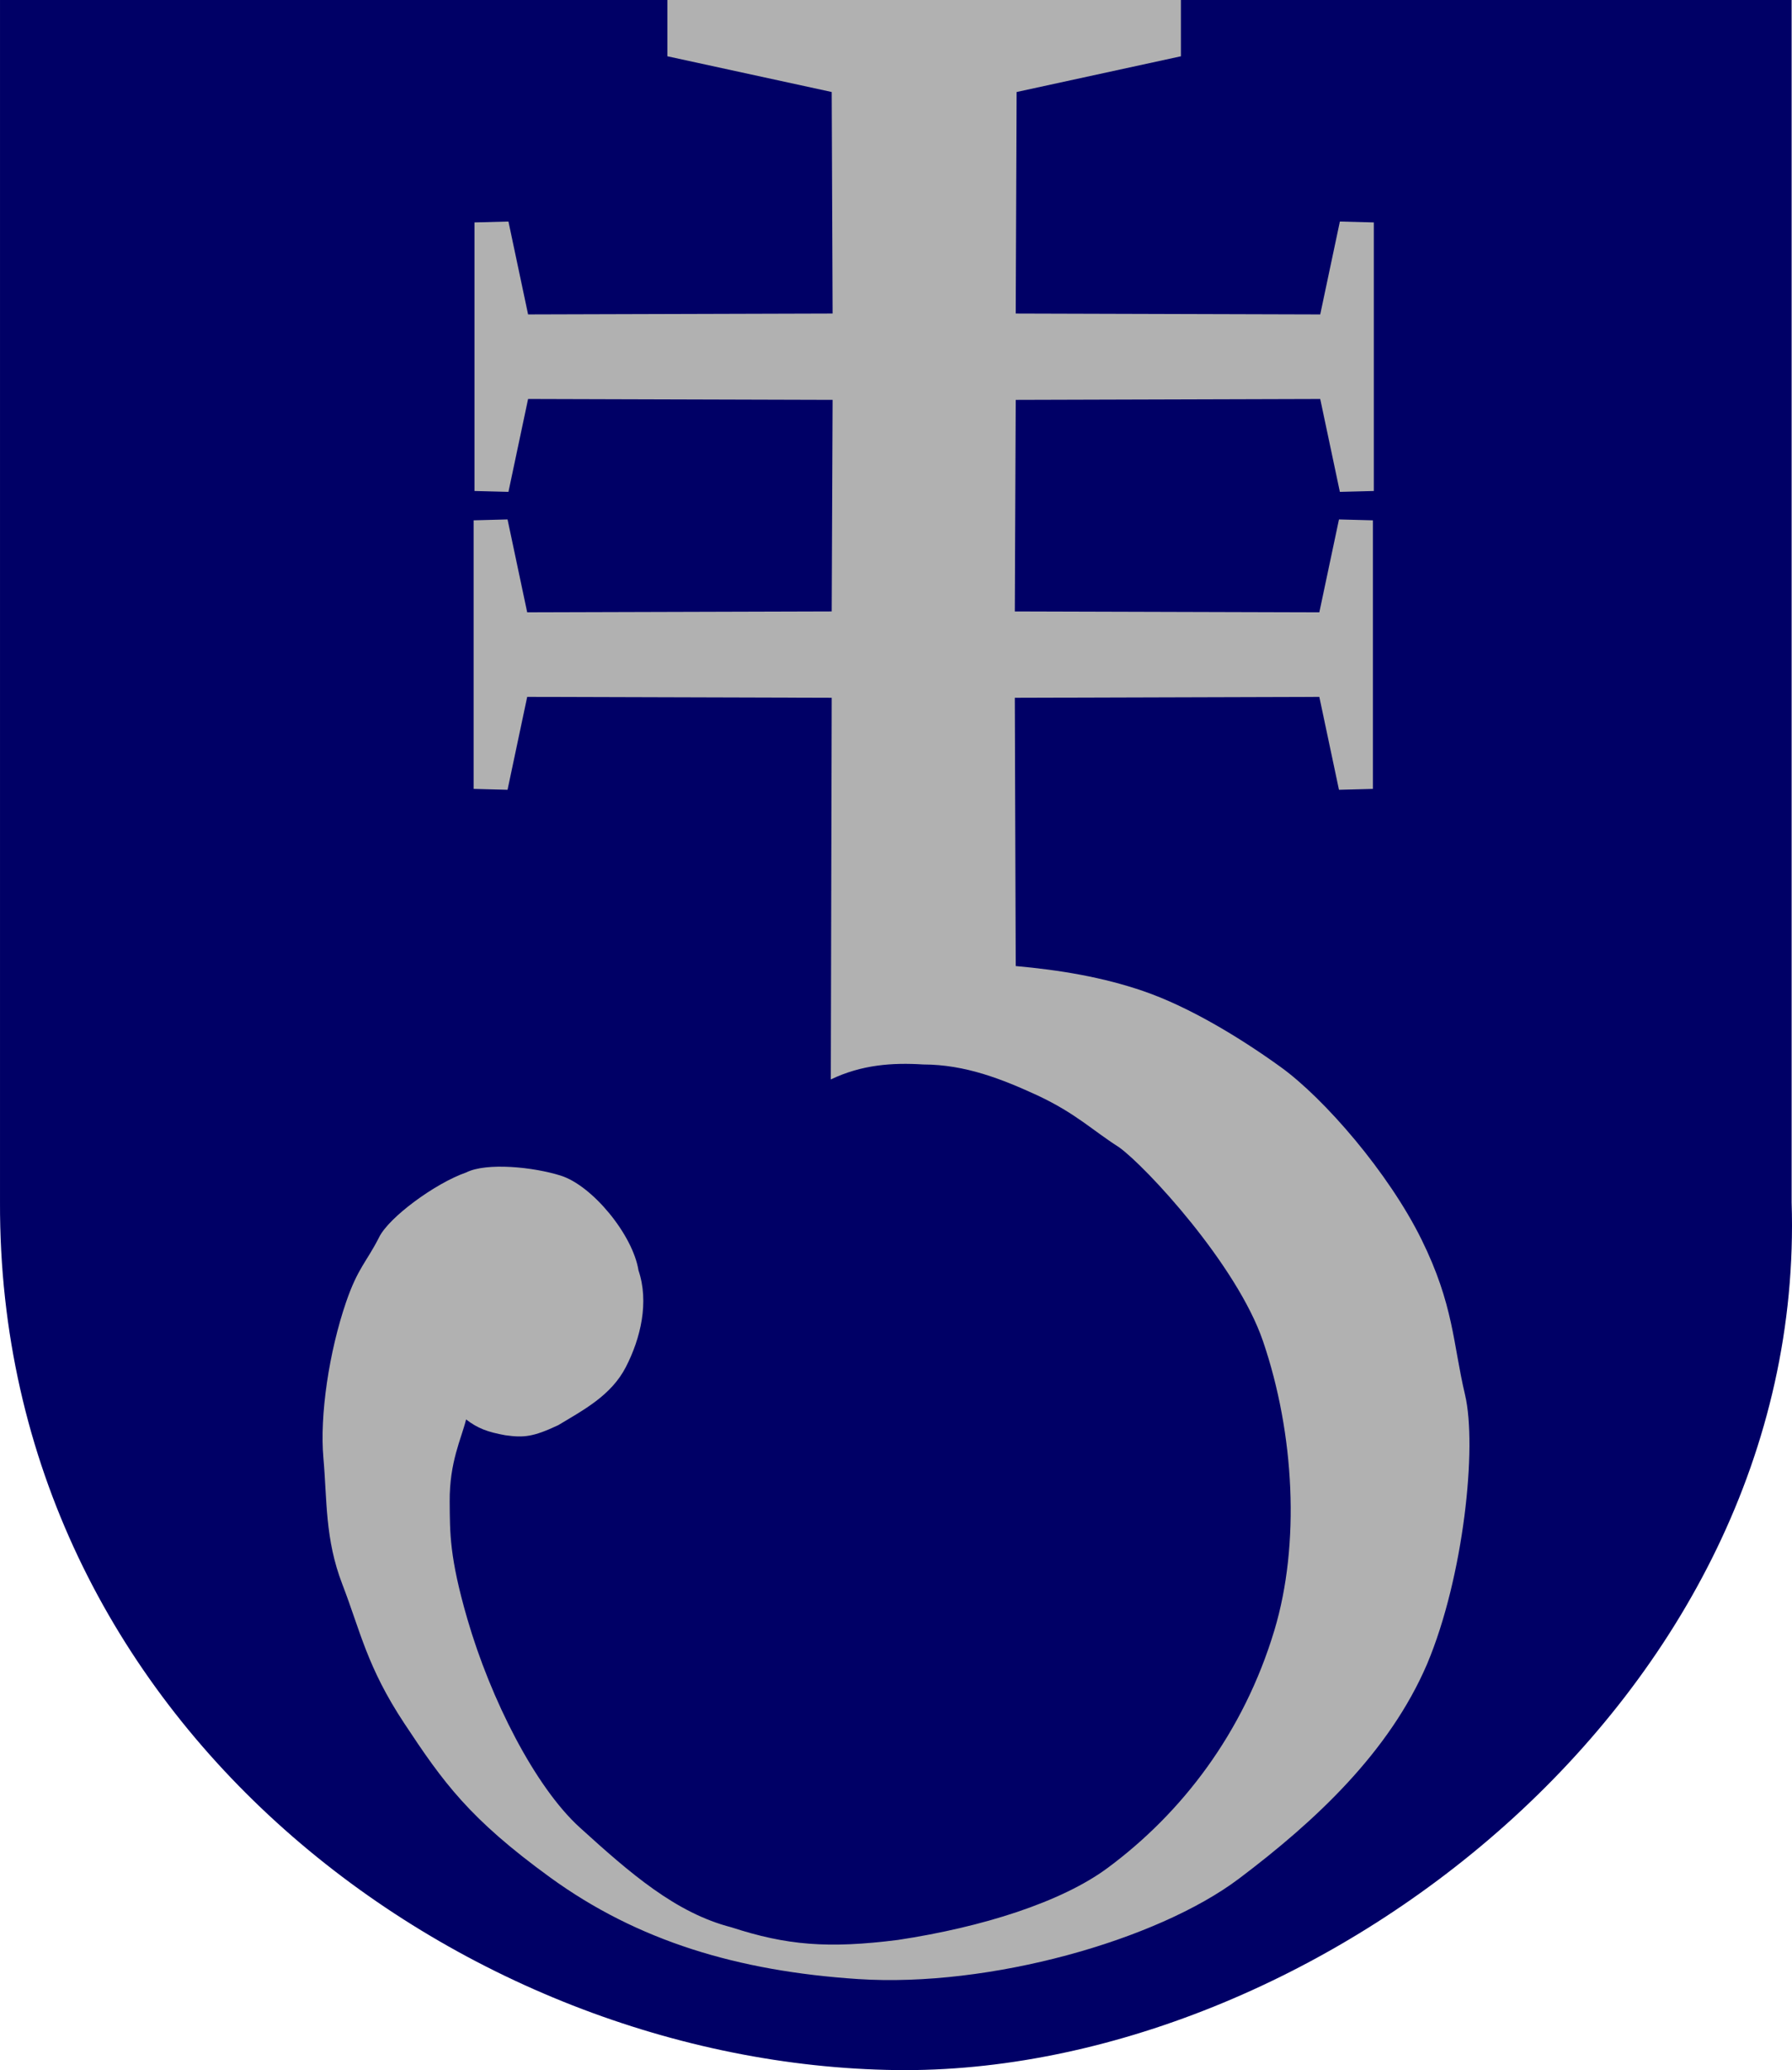
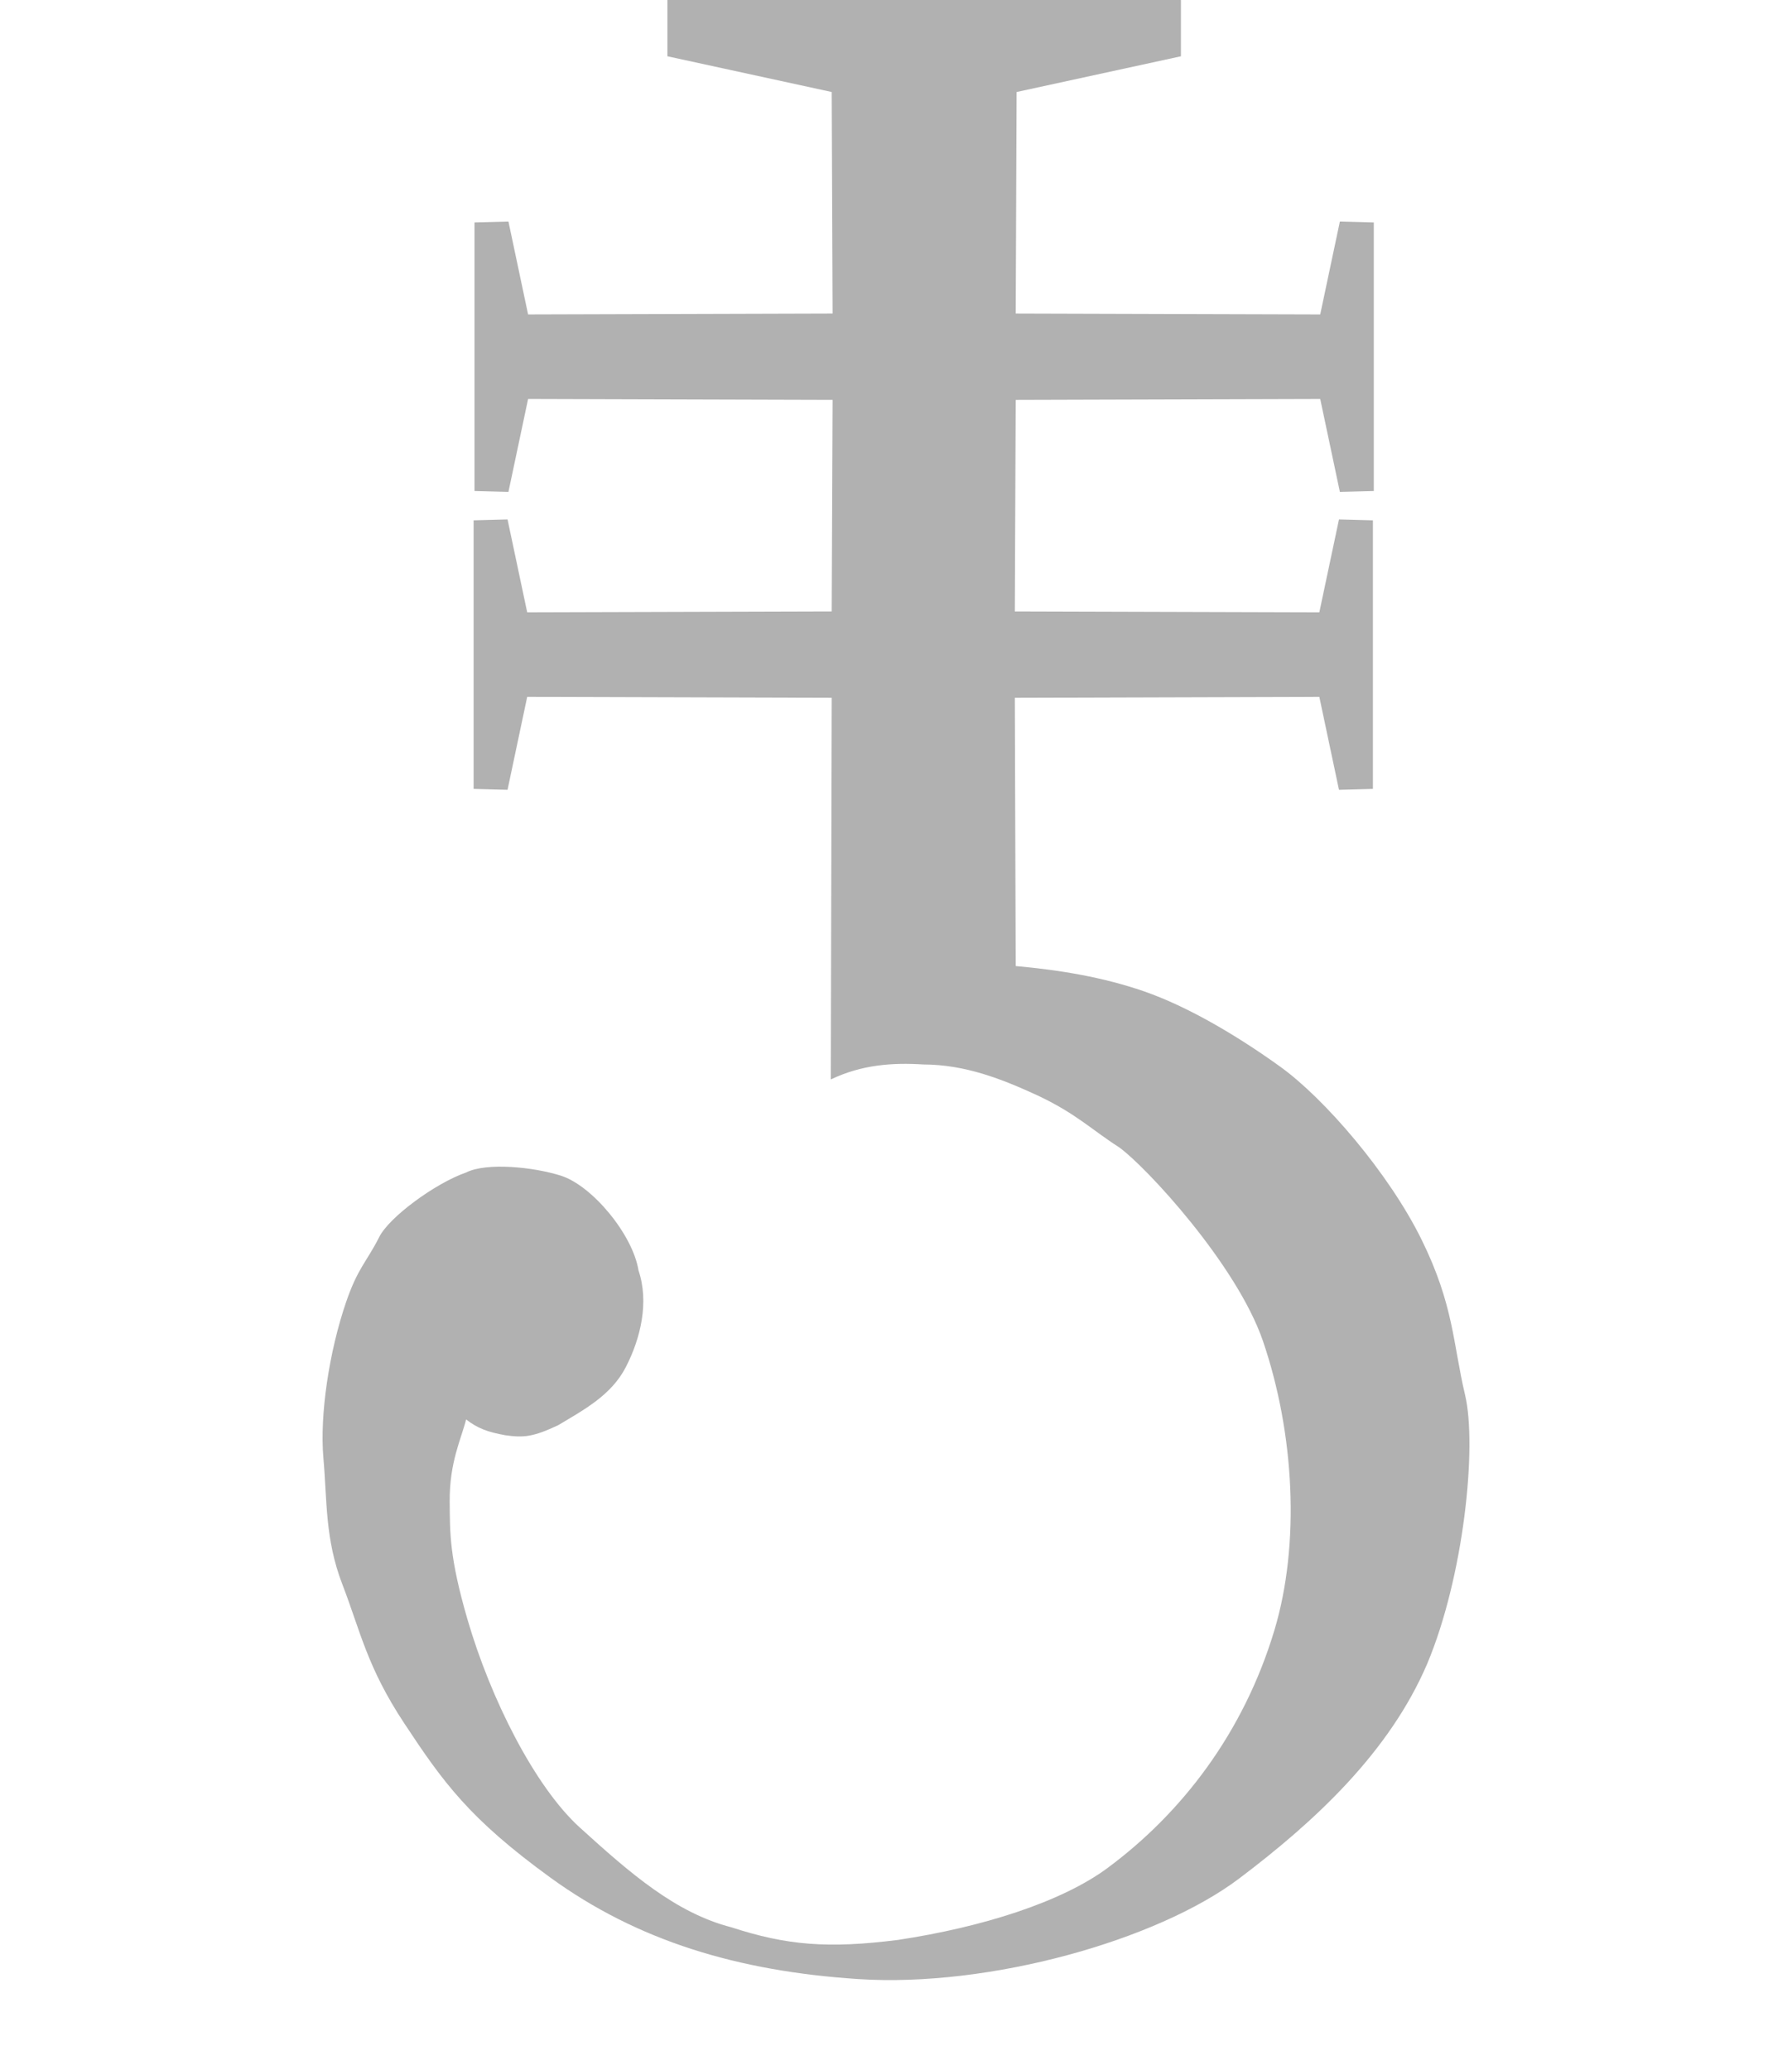
<svg xmlns="http://www.w3.org/2000/svg" xmlns:ns1="http://sodipodi.sourceforge.net/DTD/sodipodi-0.dtd" xmlns:ns2="http://www.inkscape.org/namespaces/inkscape" version="1.1" id="svg815" width="250" height="288.718" viewBox="0 0 250 288.718" ns1:docname="Coat_of_Arm_of_Jesenice.svg" ns2:version="0.92.4 (5da689c313, 2019-01-14)">
  <defs id="defs819">
    <ns2:path-effect effect="spiro" id="path-effect956" is_visible="true" />
    <ns2:path-effect effect="spiro" id="path-effect952" is_visible="true" />
    <ns2:path-effect is_visible="true" id="path-effect5407" effect="spiro" />
    <ns2:path-effect is_visible="true" id="path-effect5407-0" effect="spiro" />
    <ns2:path-effect is_visible="true" id="path-effect1070" effect="spiro" />
  </defs>
  <ns1:namedview pagecolor="#ffffff" bordercolor="#666666" borderopacity="1" objecttolerance="10" gridtolerance="10" guidetolerance="10" ns2:pageopacity="0" ns2:pageshadow="2" ns2:window-width="1920" ns2:window-height="1001" id="namedview817" showgrid="false" ns2:zoom="1.4142136" ns2:cx="192.13792" ns2:cy="164.43991" ns2:window-x="-9" ns2:window-y="-9" ns2:window-maximized="1" ns2:current-layer="svg815" />
  <g id="g1015" transform="translate(5.412932e-4)" style="fill:#000066;fill-opacity:1">
-     <path ns1:nodetypes="cccccsccc" ns2:connector-curvature="0" id="path1045-64" d="M 249.948,-9.0999998e-7 H 1.0895878e-4 v 0 V 167.686 v 0 C -0.237,240.423 64.47,287.91 124.974,288.71 182.972,289.476 252.15,237.088 249.948,167.686 v 0 z" style="fill:#000066;fill-opacity:1;stroke:none;stroke-width:1.002px;stroke-linecap:butt;stroke-linejoin:miter;stroke-opacity:1" />
-   </g>
+     </g>
  <path style="fill:#b1b1b1;fill-opacity:1;stroke:none;stroke-width:1.318px;stroke-linecap:butt;stroke-linejoin:miter;stroke-opacity:1" d="M 164.748,3.89e-4 93.107,5.9e-5 v 0 7.849 l 22.923,4.983 0.125,30.896 -42.482,0.125 -2.741,-12.956 -4.734,0.125 v 0 37.454 0 l 4.734,0.125 2.741,-12.956 42.482,0.125 -0.125,29.506 v 0 l -42.482,0.125 -2.741,-12.956 -4.734,0.125 v 0 l 1e-5,37.454 v 0 l 4.734,0.125 2.741,-12.956 42.482,0.125 -0.125,53.232 v 0 c 4.301,-2.063 8.6,-2.363 12.898,-2.089 5.884,0.01 10.983,2.039 15.945,4.317 5.402,2.541 7.577,4.814 11.364,7.224 3.787,2.717 16.456,16.418 20.085,27.044 4.403,12.892 5.204,28.332 1.586,40.346 -4.303,14.286 -12.895,25.447 -23.256,33.123 -6.461,4.787 -17.558,8.279 -29.247,10.042 -9.75,1.235 -15.503,0.762 -23.256,-1.762 -7.753,-1.995 -14.093,-7.519 -21.142,-13.919 -6.247,-5.672 -12.436,-17.902 -15.68,-29.07 -2.504,-8.622 -2.436,-11.982 -2.467,-16.385 -0.038,-5.522 1.616,-8.737 2.29,-11.452 v 0 c 1.646,1.261 2.994,1.748 5.462,2.202 2.6,0.366 3.904,0.236 7.4,-1.409 3.54,-2.13 7.384,-4.139 9.426,-8.104 2.075,-4.029 3.258,-9.072 1.762,-13.478 -0.792,-4.979 -6.442,-11.825 -10.835,-13.214 -3.81,-1.204 -10.352,-1.878 -13.214,-0.44 -4.271,1.482 -10.807,6.256 -12.157,9.073 -1.746,3.434 -2.952,4.244 -4.581,8.985 -2.38,6.931 -3.701,15.799 -3.171,21.759 0.526,5.914 0.202,11.285 2.643,17.618 2.526,6.553 3.434,11.512 8.633,19.38 5.439,8.232 9.057,13.289 20.349,21.494 12.207,8.871 26.206,13.083 42.989,14.183 18.274,1.198 41.681,-5.387 53.119,-14.007 10.604,-7.991 20.965,-17.617 26.251,-29.951 5.111,-12.158 6.991,-30.33 5.286,-37.527 -1.695,-7.153 -1.558,-12.508 -6.078,-21.671 -4.58,-9.283 -13.538,-19.643 -19.645,-24.049 -5.904,-4.26 -12.904,-8.431 -19.116,-10.571 -5.731,-1.974 -11.721,-2.957 -17.847,-3.509 v 0 l -0.125,-37.414 42.482,-0.125 2.741,12.956 4.734,-0.125 v 0 l 1e-5,-37.454 v 0 l -4.734,-0.125 -2.741,12.956 -42.482,-0.125 0.125,-29.506 v 0 l 42.482,-0.125 2.741,12.956 4.734,-0.125 v 0 -37.454 0 l -4.734,-0.125 -2.741,12.956 -42.482,-0.125 0.125,-30.896 22.923,-4.983 z" id="path825-5-9" ns2:connector-curvature="0" ns1:nodetypes="cccccccccccccccccccccccccccccccsssccsssccccscsccssssssscssssccccccccccccccccccccccccccc" />
</svg>